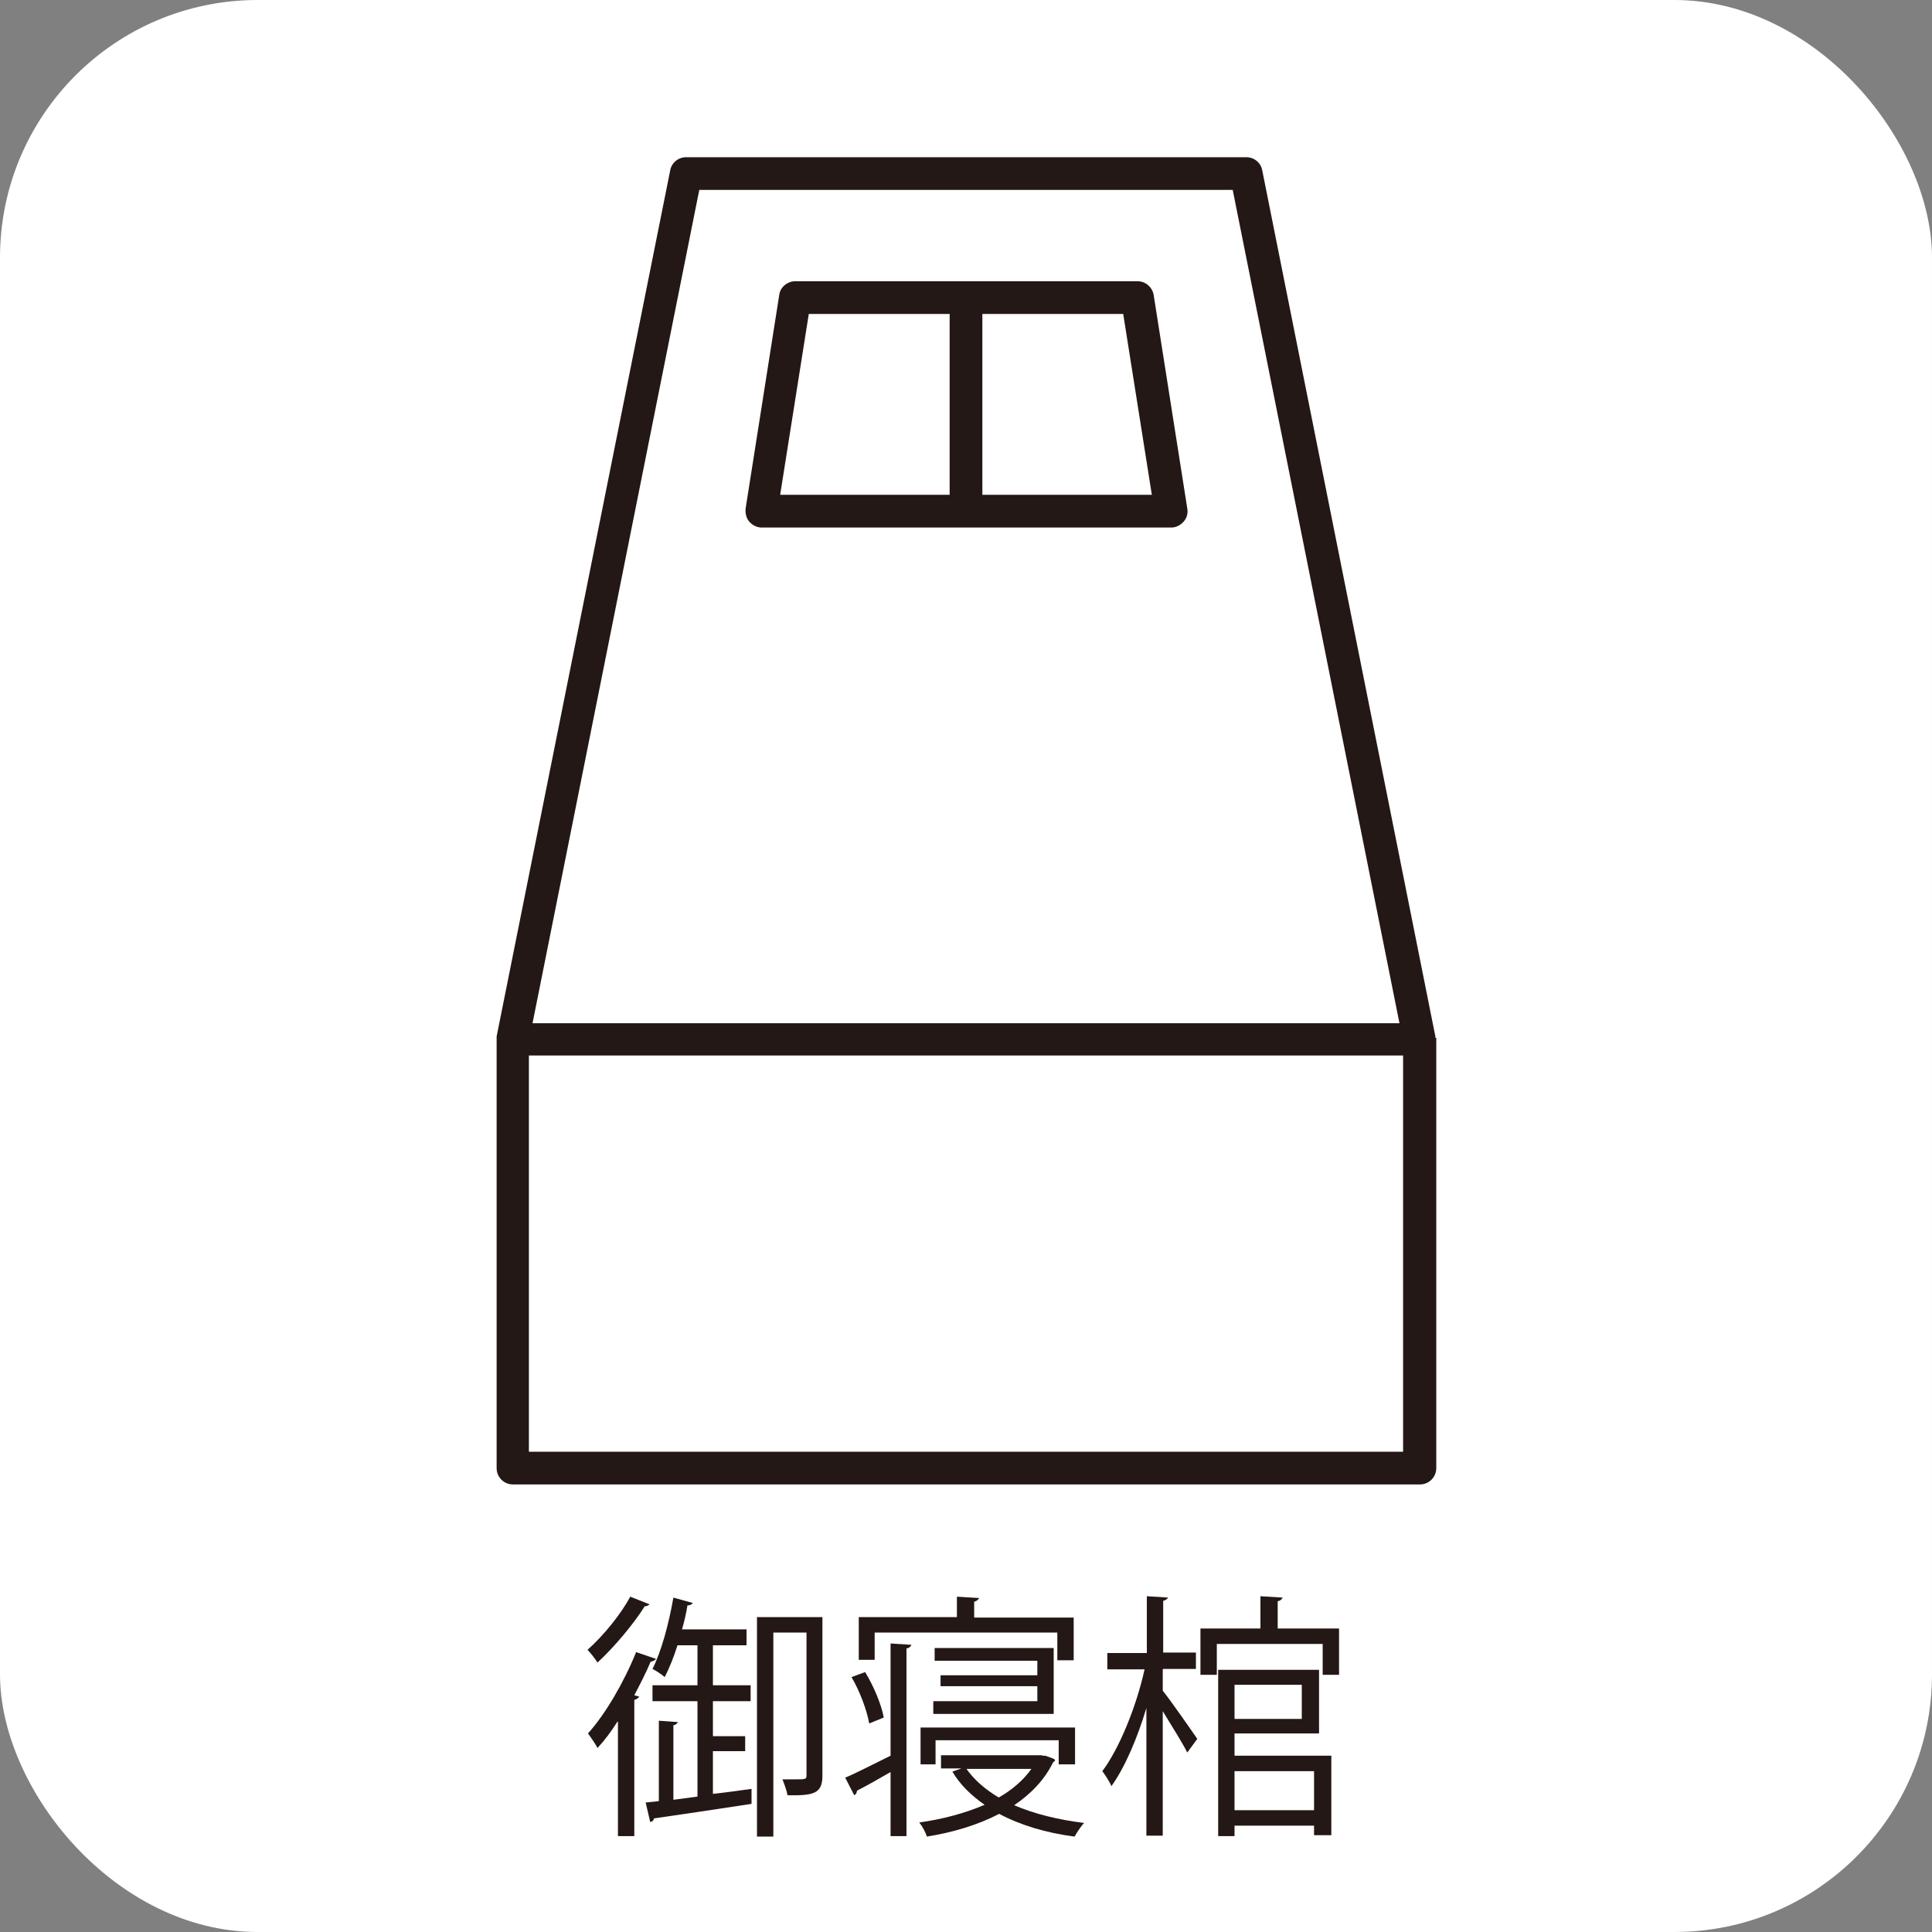
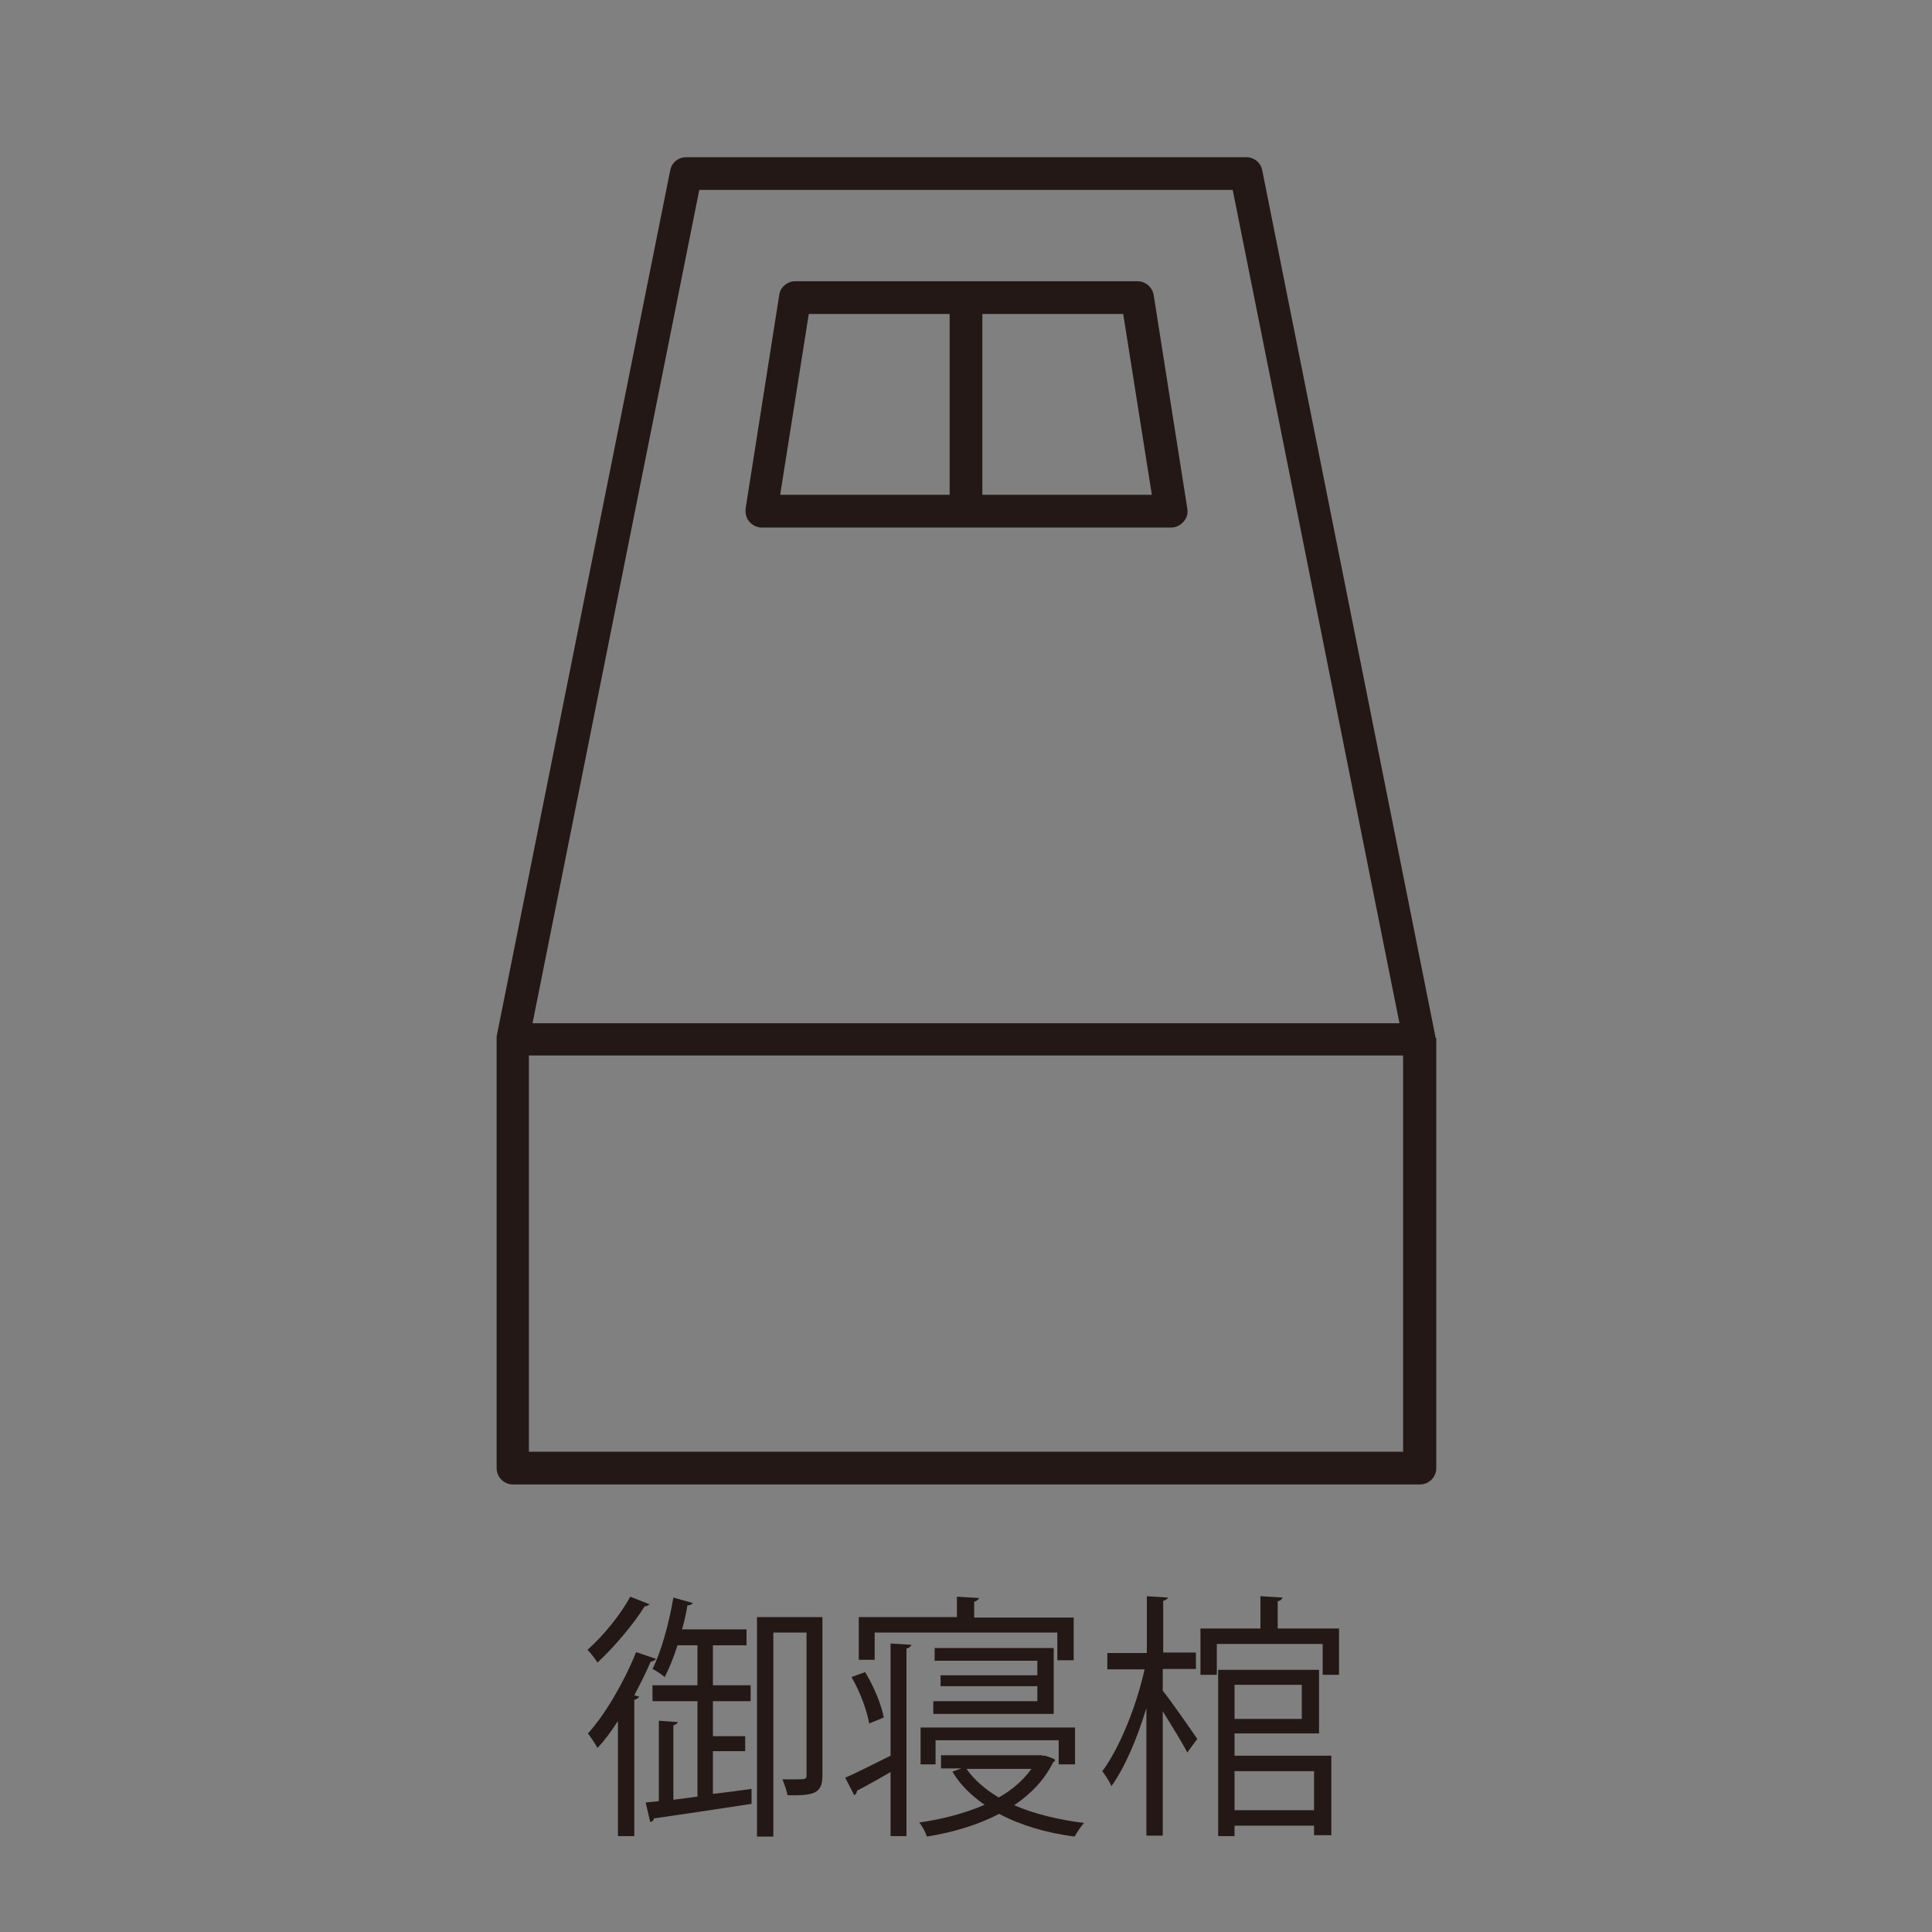
<svg xmlns="http://www.w3.org/2000/svg" version="1.1" viewBox="0 0 42.52 42.52">
  <rect x="0" y="0" width="42.52" height="42.52" fill="#808080" stroke="none" />
  <defs>
    <style>
      .st0 {
        isolation: isolate;
      }

      .st1 {
        fill: #231815;
      }

      .st2 {
        fill: #fff;
      }
    </style>
  </defs>
  <g id="_白背景" data-name="白背景">
-     <rect class="st2" x="0" y="0" width="42.52" height="42.52" rx="5.67" ry="5.67" />
-   </g>
+     </g>
  <g id="_アイコン" data-name="アイコン">
    <g id="_レイヤー_1-2">
      <g>
        <path class="st1" d="M31.59,22.84v-.03l-3.81-19.06c-.03-.17-.18-.29-.35-.29h-12.33c-.17,0-.32.12-.35.29l-3.82,19.06v.03s0,.02,0,.04v9.43c0,.2.16.36.36.36h19.96c.2,0,.36-.16.36-.36v-9.43s0-.02,0-.04h0ZM15.39,4.18h11.74l3.67,18.34H11.72l3.67-18.34ZM30.88,31.95H11.64v-8.72h19.24v8.72Z" />
        <path class="st1" d="M25.03,6.19h-7.53c-.17,0-.33.13-.35.3l-.74,4.7c-.01.1.01.21.08.29s.17.13.27.13h9.02c.1,0,.2-.05.27-.13.07-.08.1-.18.08-.29l-.74-4.7c-.03-.17-.18-.3-.35-.3h0ZM17.8,6.91h3.1v3.98h-3.73l.63-3.98h0ZM21.62,10.89v-3.98h3.1l.63,3.98h-3.73Z" />
      </g>
    </g>
  </g>
  <g id="_テキスト" data-name="テキスト">
    <g class="st0">
      <g class="st0">
        <path class="st1" d="M14.31,35.3s-.07.06-.12.05c-.23.37-.66.89-1.04,1.24-.05-.08-.15-.21-.22-.28.35-.31.74-.79.94-1.17l.43.17ZM13.59,37.89c-.14.22-.29.42-.44.58-.04-.08-.15-.24-.21-.32.38-.42.79-1.12,1.06-1.79l.44.15s-.06.06-.12.06c-.1.24-.23.49-.36.74l.11.03s-.04.06-.11.07v3h-.36v-2.52ZM15.69,38.53v.95c.28-.03.56-.07.85-.11v.33c-.79.12-1.65.25-2.15.32,0,.05-.04.07-.08.08l-.1-.43.29-.03v-1.77l.42.03s-.03.06-.1.07v1.64l.53-.07v-2.1h-.99v-.35h.99v-.88h-.44c-.08.26-.18.5-.28.7-.07-.06-.19-.14-.27-.18.19-.37.36-.99.46-1.57l.43.12s-.05.06-.12.05c-.03.18-.07.36-.12.53h1.42v.35h-.74v.88h.83v.35h-.83v.77h.71v.33h-.71ZM18.1,35.59v3.49c0,.4-.2.44-.77.43-.01-.09-.07-.25-.11-.35.11,0,.21,0,.28,0,.23,0,.25,0,.25-.09v-3.14h-.73v4.49h-.36v-4.83h1.43Z" />
        <path class="st1" d="M18.61,39.12c.26-.11.62-.3.99-.48v-2.47l.46.03s-.03.07-.11.08v4.13h-.35v-1.41c-.28.16-.54.31-.74.41,0,.04-.02.08-.06.1l-.2-.39ZM19.04,36.8c.19.31.36.72.41,1l-.32.13c-.05-.28-.2-.7-.39-1.02l.3-.11ZM19.25,35.92v.61h-.35v-.94h2.16v-.45l.49.03s-.04.07-.11.08v.35h2.19v.94h-.36v-.61h-4.02ZM22.93,38.64h.07c.18.06.2.07.22.09,0,.03-.02.04-.04.05-.19.39-.49.7-.86.95.44.19.97.32,1.54.39-.07.07-.16.21-.21.3-.62-.08-1.19-.25-1.66-.5-.48.25-1.03.41-1.59.5-.03-.09-.1-.23-.17-.31.5-.07,1-.2,1.44-.39-.29-.2-.54-.44-.71-.73l.2-.07h-.45v-.29h2.23ZM23.65,38.83h-.35v-.53h-2.71v.53h-.33v-.81h3.4v.81ZM20.54,37.44h2.29v-.33h-2.13v-.24h2.13v-.32h-2.26v-.28h2.62v1.45h-2.65v-.27ZM21.27,38.93c.17.24.41.45.71.63.3-.17.54-.38.72-.63h-1.43Z" />
        <path class="st1" d="M25.59,36.74v.47c.18.22.65.9.76,1.06l-.22.3c-.1-.2-.35-.6-.54-.91v2.74h-.36v-2.81c-.2.67-.48,1.32-.77,1.72-.04-.1-.14-.25-.2-.33.37-.49.75-1.42.93-2.24h-.82v-.36h.87v-1.25l.47.03s-.04.06-.11.07v1.14h.72v.36h-.72ZM28.12,35.84h1.35v1.02h-.36v-.68h-2.33v.68h-.36v-1.02h1.32v-.71l.49.03s-.03.07-.11.08v.6ZM27.17,38.15v.49h2.13v1.75h-.38v-.21h-1.75v.23h-.36v-3.66h2.22v1.4h-1.86ZM28.65,37.08h-1.48v.75h1.48v-.75ZM28.92,38.98h-1.75v.86h1.75v-.86Z" />
      </g>
    </g>
  </g>
</svg>